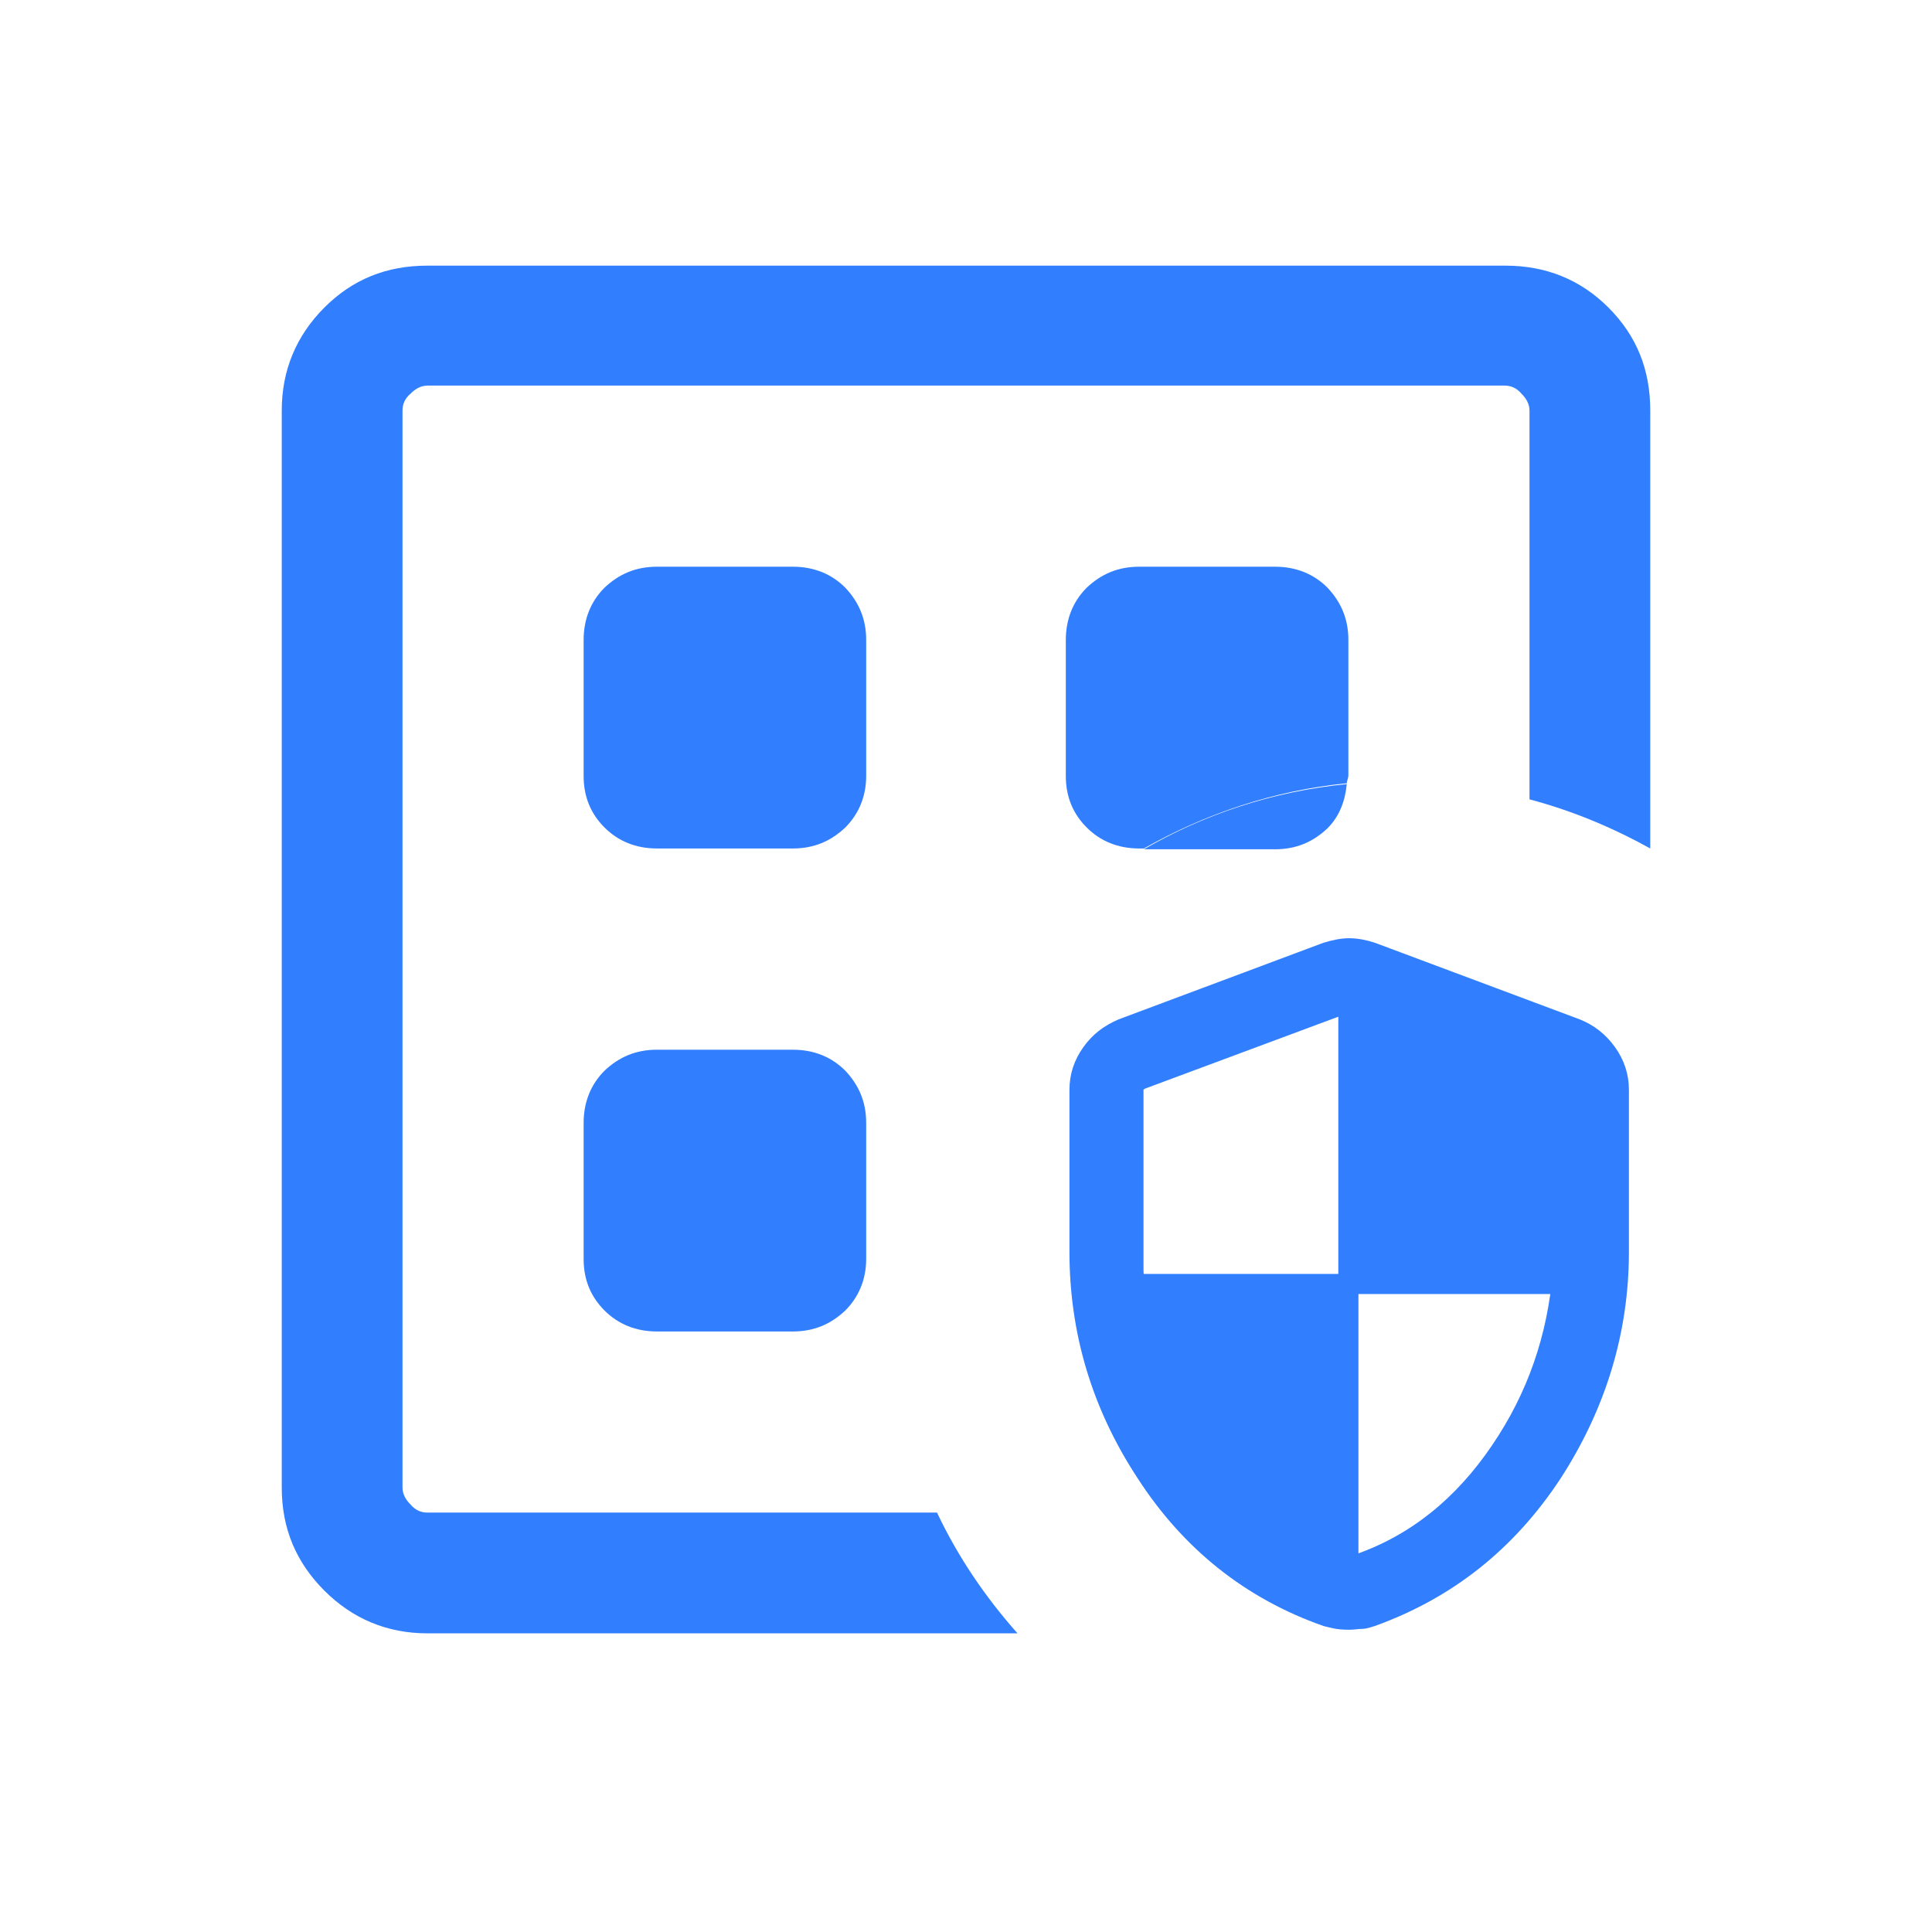
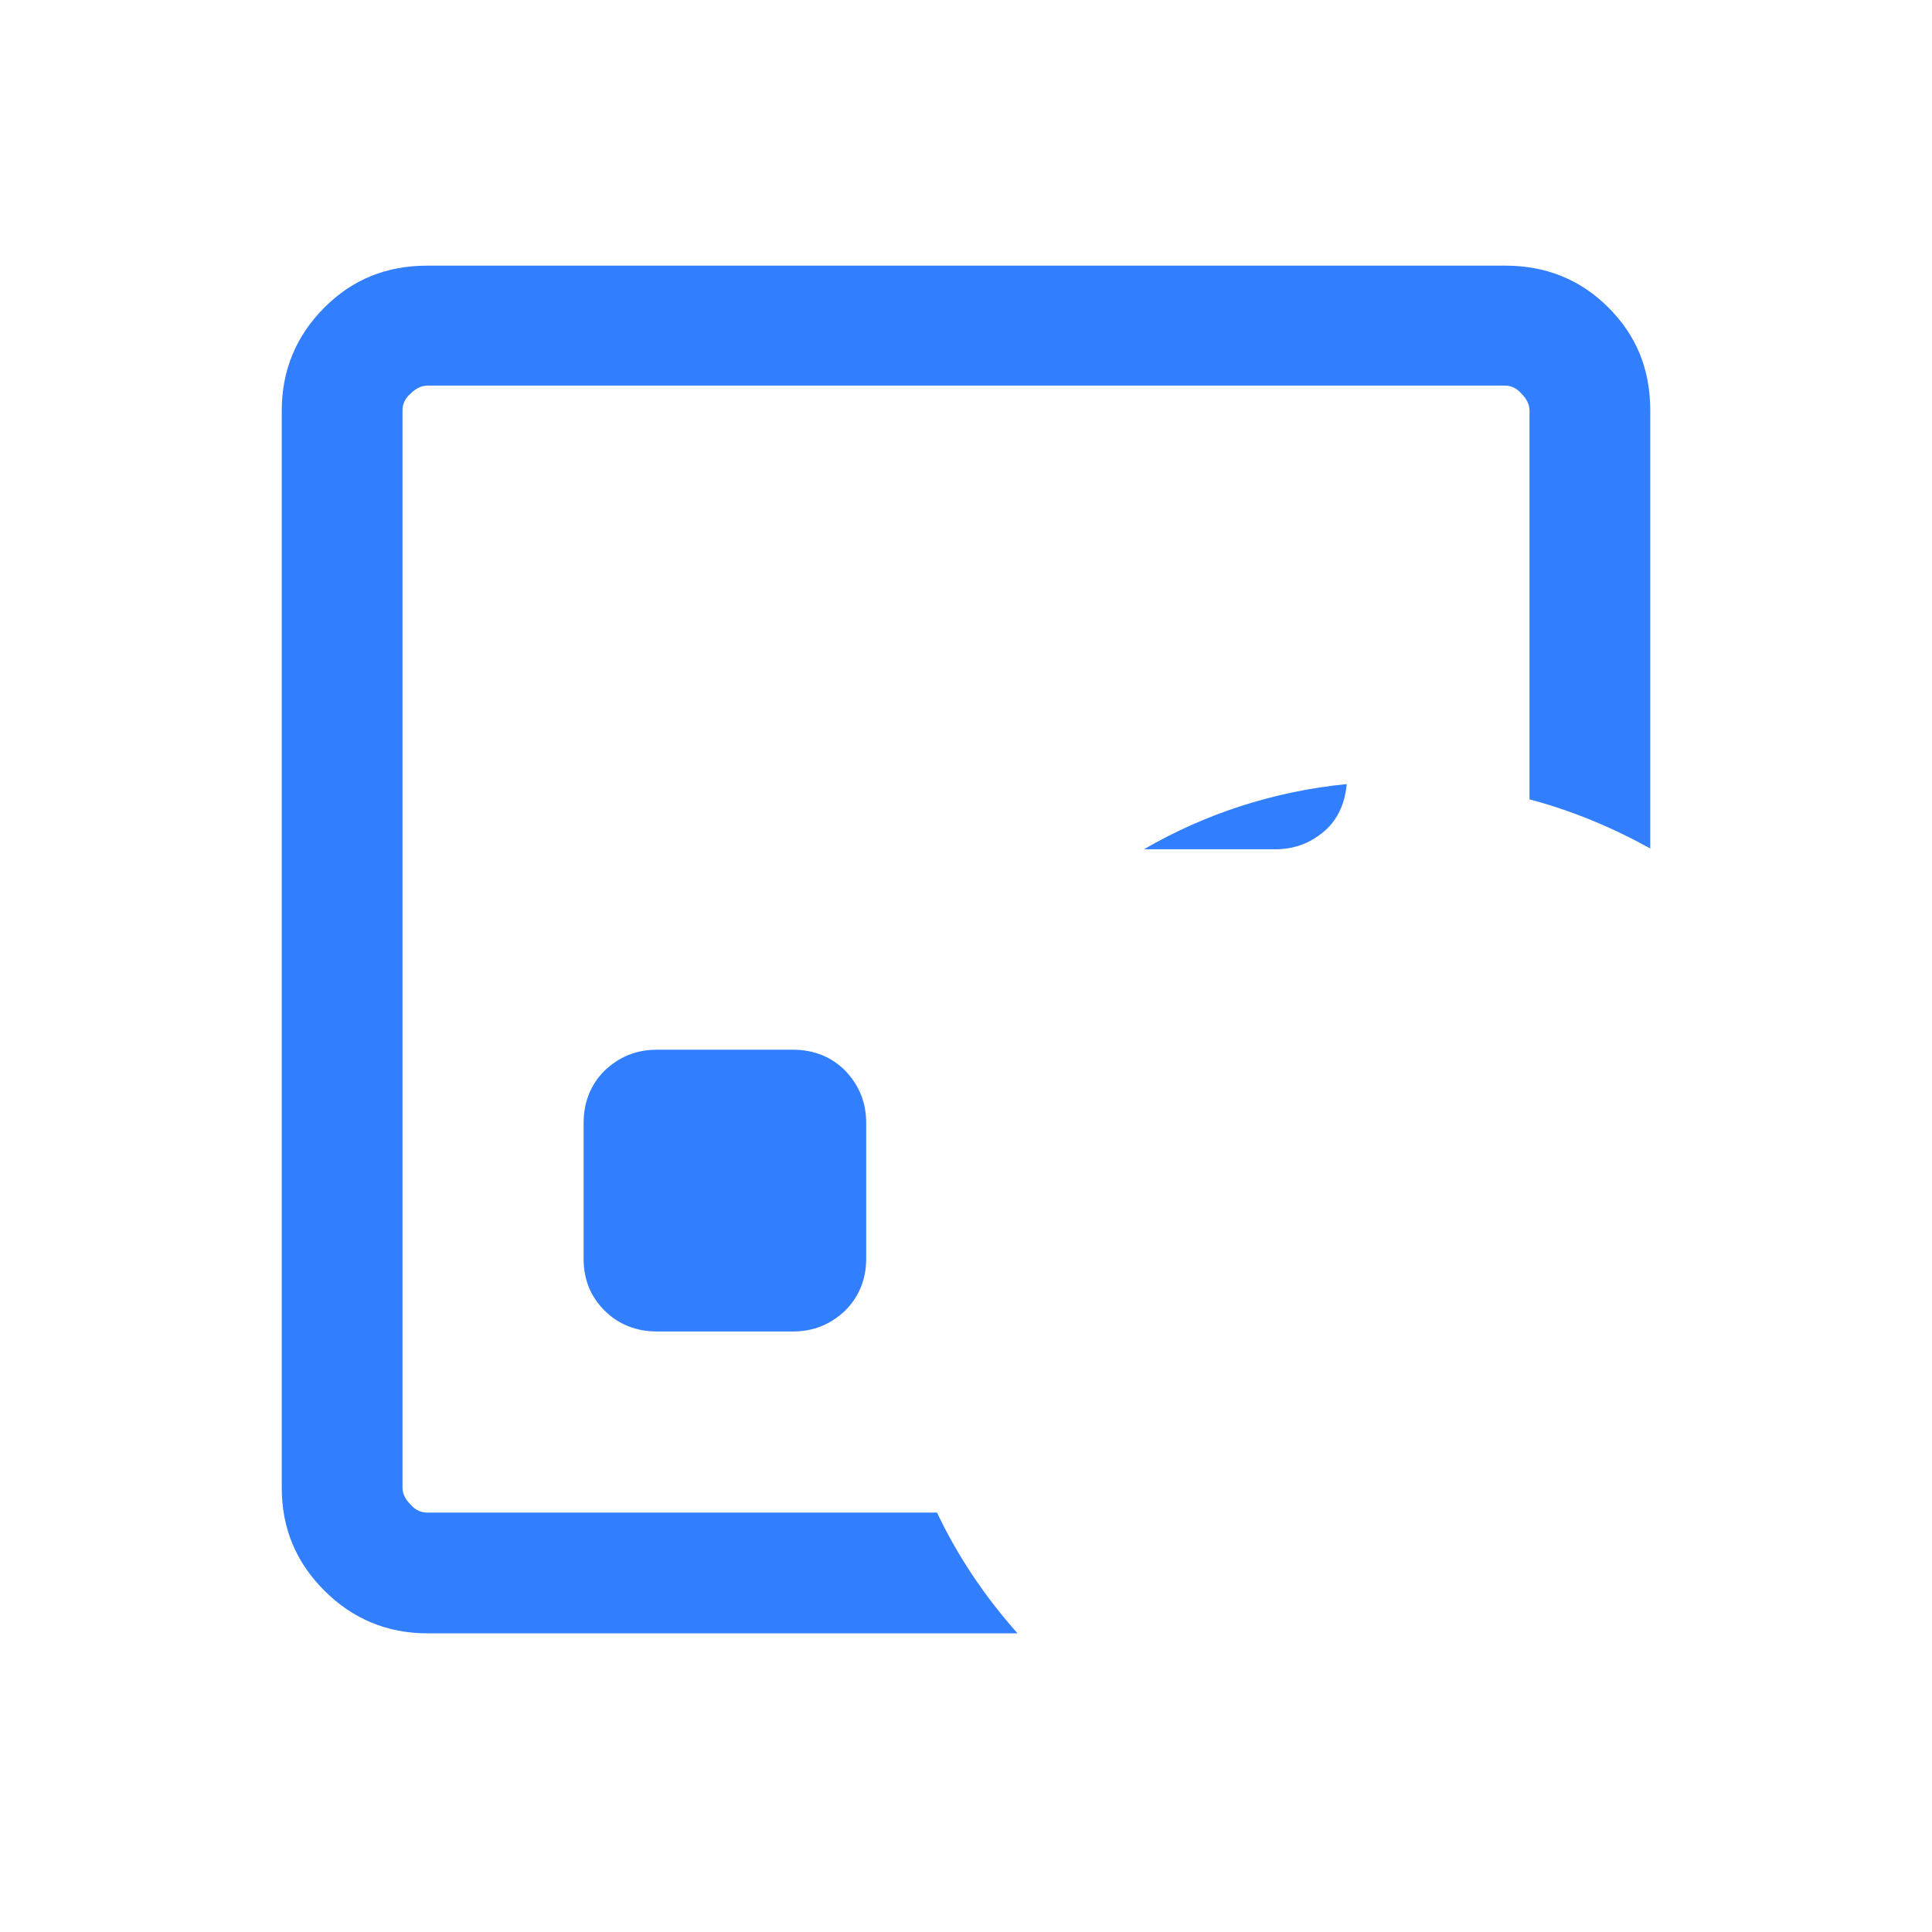
<svg xmlns="http://www.w3.org/2000/svg" id="Capa_1" viewBox="0 0 24 24">
  <defs>
    <style>
      .cls-1 {
        stroke: #317eff;
        stroke-miterlimit: 10;
        stroke-width: .25px;
      }

      .cls-1, .cls-2 {
        fill: #317eff;
      }

      .cls-3 {
        fill: none;
      }
    </style>
  </defs>
-   <path class="cls-1" d="M16.75,19.47c.72-.22,1.32-.66,1.8-1.32s.76-1.39.85-2.2h-2.65v-3.5l-2.58.96s-.05.03-.07.05c-.02.02-.02.05-.02.08v2.21c0,.05,0,.12.02.2h2.65v3.52ZM16.75,20.12s-.09,0-.14-.01-.09-.02-.13-.03c-.94-.33-1.69-.93-2.24-1.78-.56-.85-.83-1.77-.83-2.75v-2.01c0-.17.05-.32.15-.46.1-.14.22-.23.38-.3l2.54-.95c.1-.03.19-.05.28-.05s.19.02.28.05l2.54.95c.15.06.28.16.38.3.1.14.15.29.15.46v2.01c0,.98-.28,1.9-.83,2.75-.56.85-1.3,1.44-2.24,1.78-.04.01-.08.03-.13.03s-.09.01-.14.01Z" />
  <g>
-     <path class="cls-3" d="M18.9,4.89c-.06-.06-.13-.1-.21-.1H5.31c-.08,0-.15.03-.21.1-.06.06-.1.13-.1.21v13.38c0,.08.03.15.1.21.06.06.13.1.21.1h6.33c-.4-.83-.63-1.75-.63-2.74,0-2.36,1.29-4.42,3.21-5.51h-.06c-.26,0-.47-.09-.65-.26-.17-.17-.26-.39-.26-.64v-1.69c0-.26.09-.47.26-.65.17-.17.39-.26.65-.26h1.69c.26,0,.47.09.65.26.17.17.26.39.26.65v1.69s-.01.06-.02.1c.21-.02.42-.03.63-.03.57,0,1.11.08,1.64.22v-4.83c0-.08-.03-.15-.1-.21ZM10.75,15.64c0,.26-.09.47-.26.64-.17.17-.39.26-.65.26h-1.69c-.26,0-.47-.09-.65-.26-.17-.17-.26-.39-.26-.64v-1.69c0-.26.09-.47.26-.65.17-.17.39-.26.65-.26h1.69c.26,0,.47.09.65.26.17.17.26.39.26.65v1.69ZM10.75,9.64c0,.26-.09.47-.26.64-.17.17-.39.26-.65.26h-1.69c-.26,0-.47-.09-.65-.26-.17-.17-.26-.39-.26-.64v-1.69c0-.26.09-.47.26-.65.17-.17.39-.26.65-.26h1.69c.26,0,.47.09.65.26.17.17.26.39.26.65v1.69Z" />
-     <path class="cls-2" d="M9.85,7.04h-1.69c-.26,0-.47.09-.65.26-.17.17-.26.39-.26.65v1.69c0,.26.09.47.26.64.17.17.39.26.65.26h1.69c.26,0,.47-.09.65-.26.17-.17.26-.39.26-.64v-1.69c0-.26-.09-.47-.26-.65-.17-.17-.39-.26-.65-.26Z" />
    <path class="cls-2" d="M9.85,13.04h-1.69c-.26,0-.47.09-.65.26-.17.17-.26.39-.26.65v1.69c0,.26.09.47.26.64.17.17.39.26.65.26h1.69c.26,0,.47-.09.65-.26.17-.17.26-.39.26-.64v-1.69c0-.26-.09-.47-.26-.65-.17-.17-.39-.26-.65-.26Z" />
-     <path class="cls-2" d="M16.75,9.64v-1.69c0-.26-.09-.47-.26-.65-.17-.17-.39-.26-.65-.26h-1.69c-.26,0-.47.09-.65.26-.17.17-.26.39-.26.65v1.69c0,.26.09.47.26.64.17.17.39.26.65.26h.06c.76-.43,1.61-.72,2.52-.81,0-.03.02-.06.02-.1Z" />
    <path class="cls-2" d="M5.31,18.79c-.08,0-.15-.03-.21-.1-.06-.06-.1-.13-.1-.21v.31V4.79v.31c0-.08.03-.15.1-.21.06-.06.13-.1.21-.1h13.38c.08,0,.15.03.21.1.06.06.1.13.1.21v4.83c.53.14,1.03.35,1.5.61v-5.44c0-.51-.17-.93-.52-1.28-.35-.35-.78-.52-1.28-.52H5.31c-.51,0-.93.17-1.28.52-.35.35-.53.78-.53,1.28v13.38c0,.51.18.93.53,1.28.35.35.78.53,1.28.53h7.33c-.4-.45-.74-.95-1-1.5h-6.33Z" />
    <path class="cls-2" d="M16.49,10.29c.15-.15.22-.34.24-.55-.91.09-1.76.37-2.52.81h1.63c.26,0,.47-.09.65-.26Z" />
  </g>
</svg>